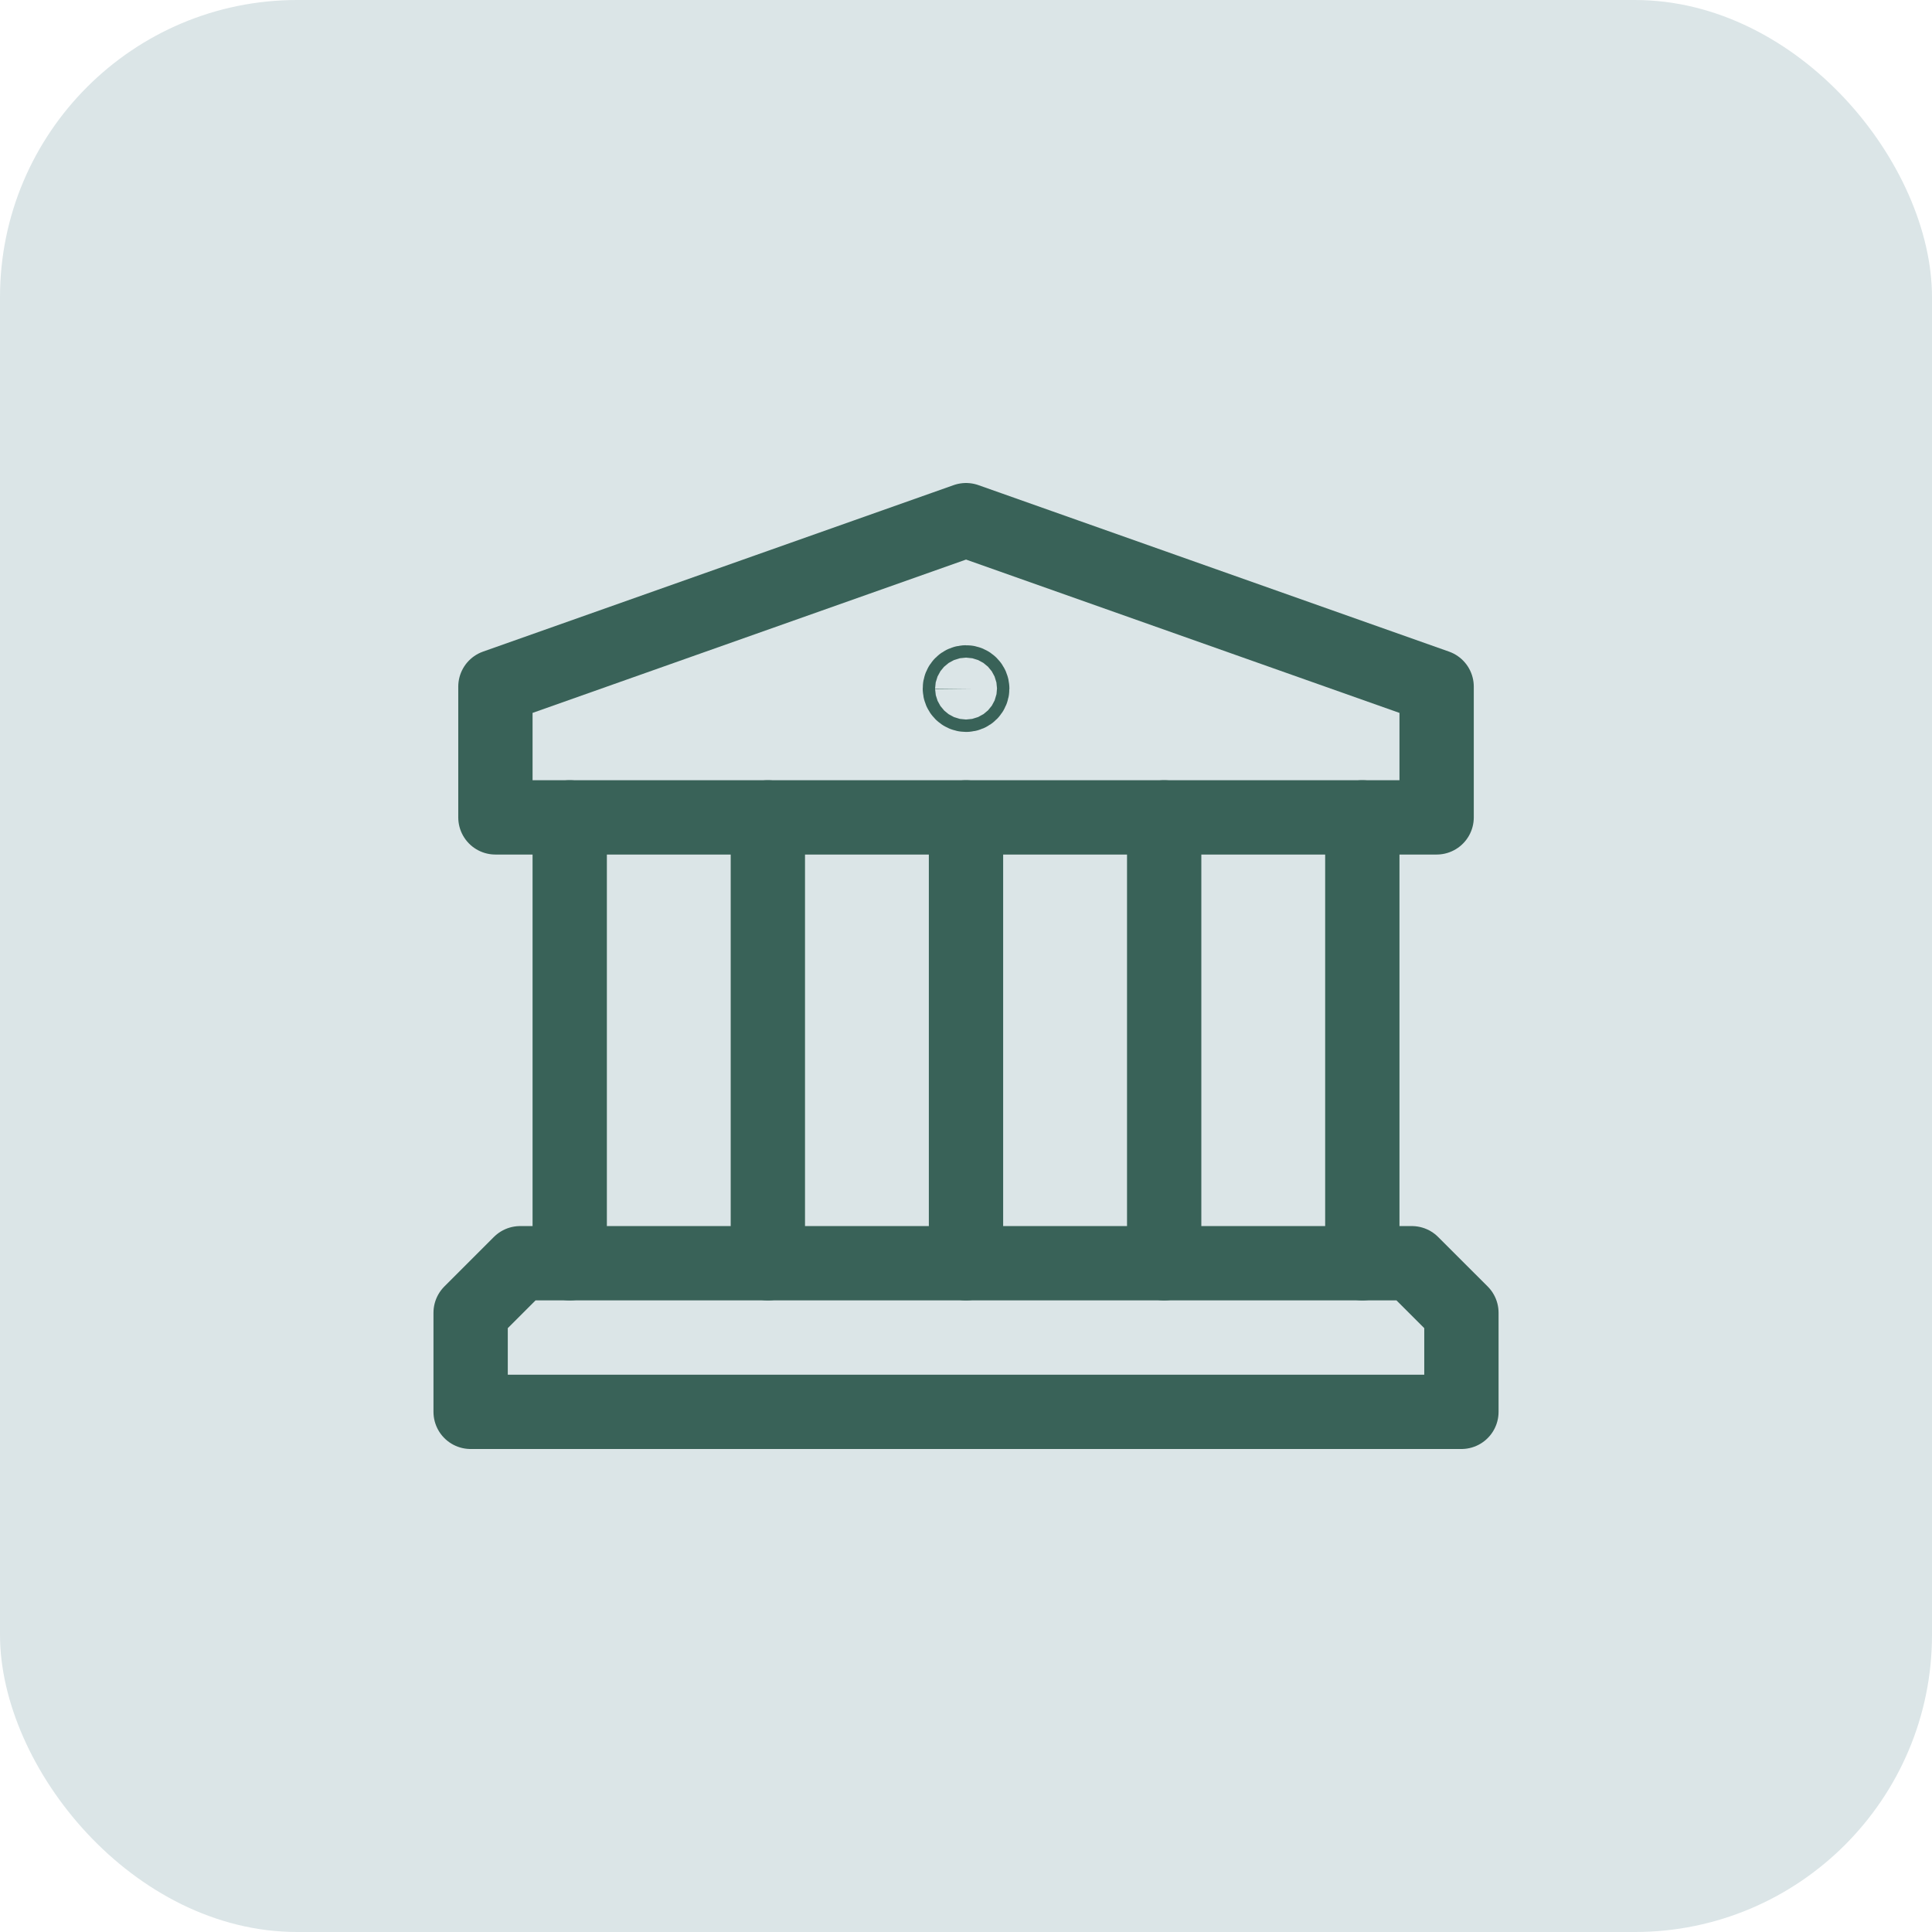
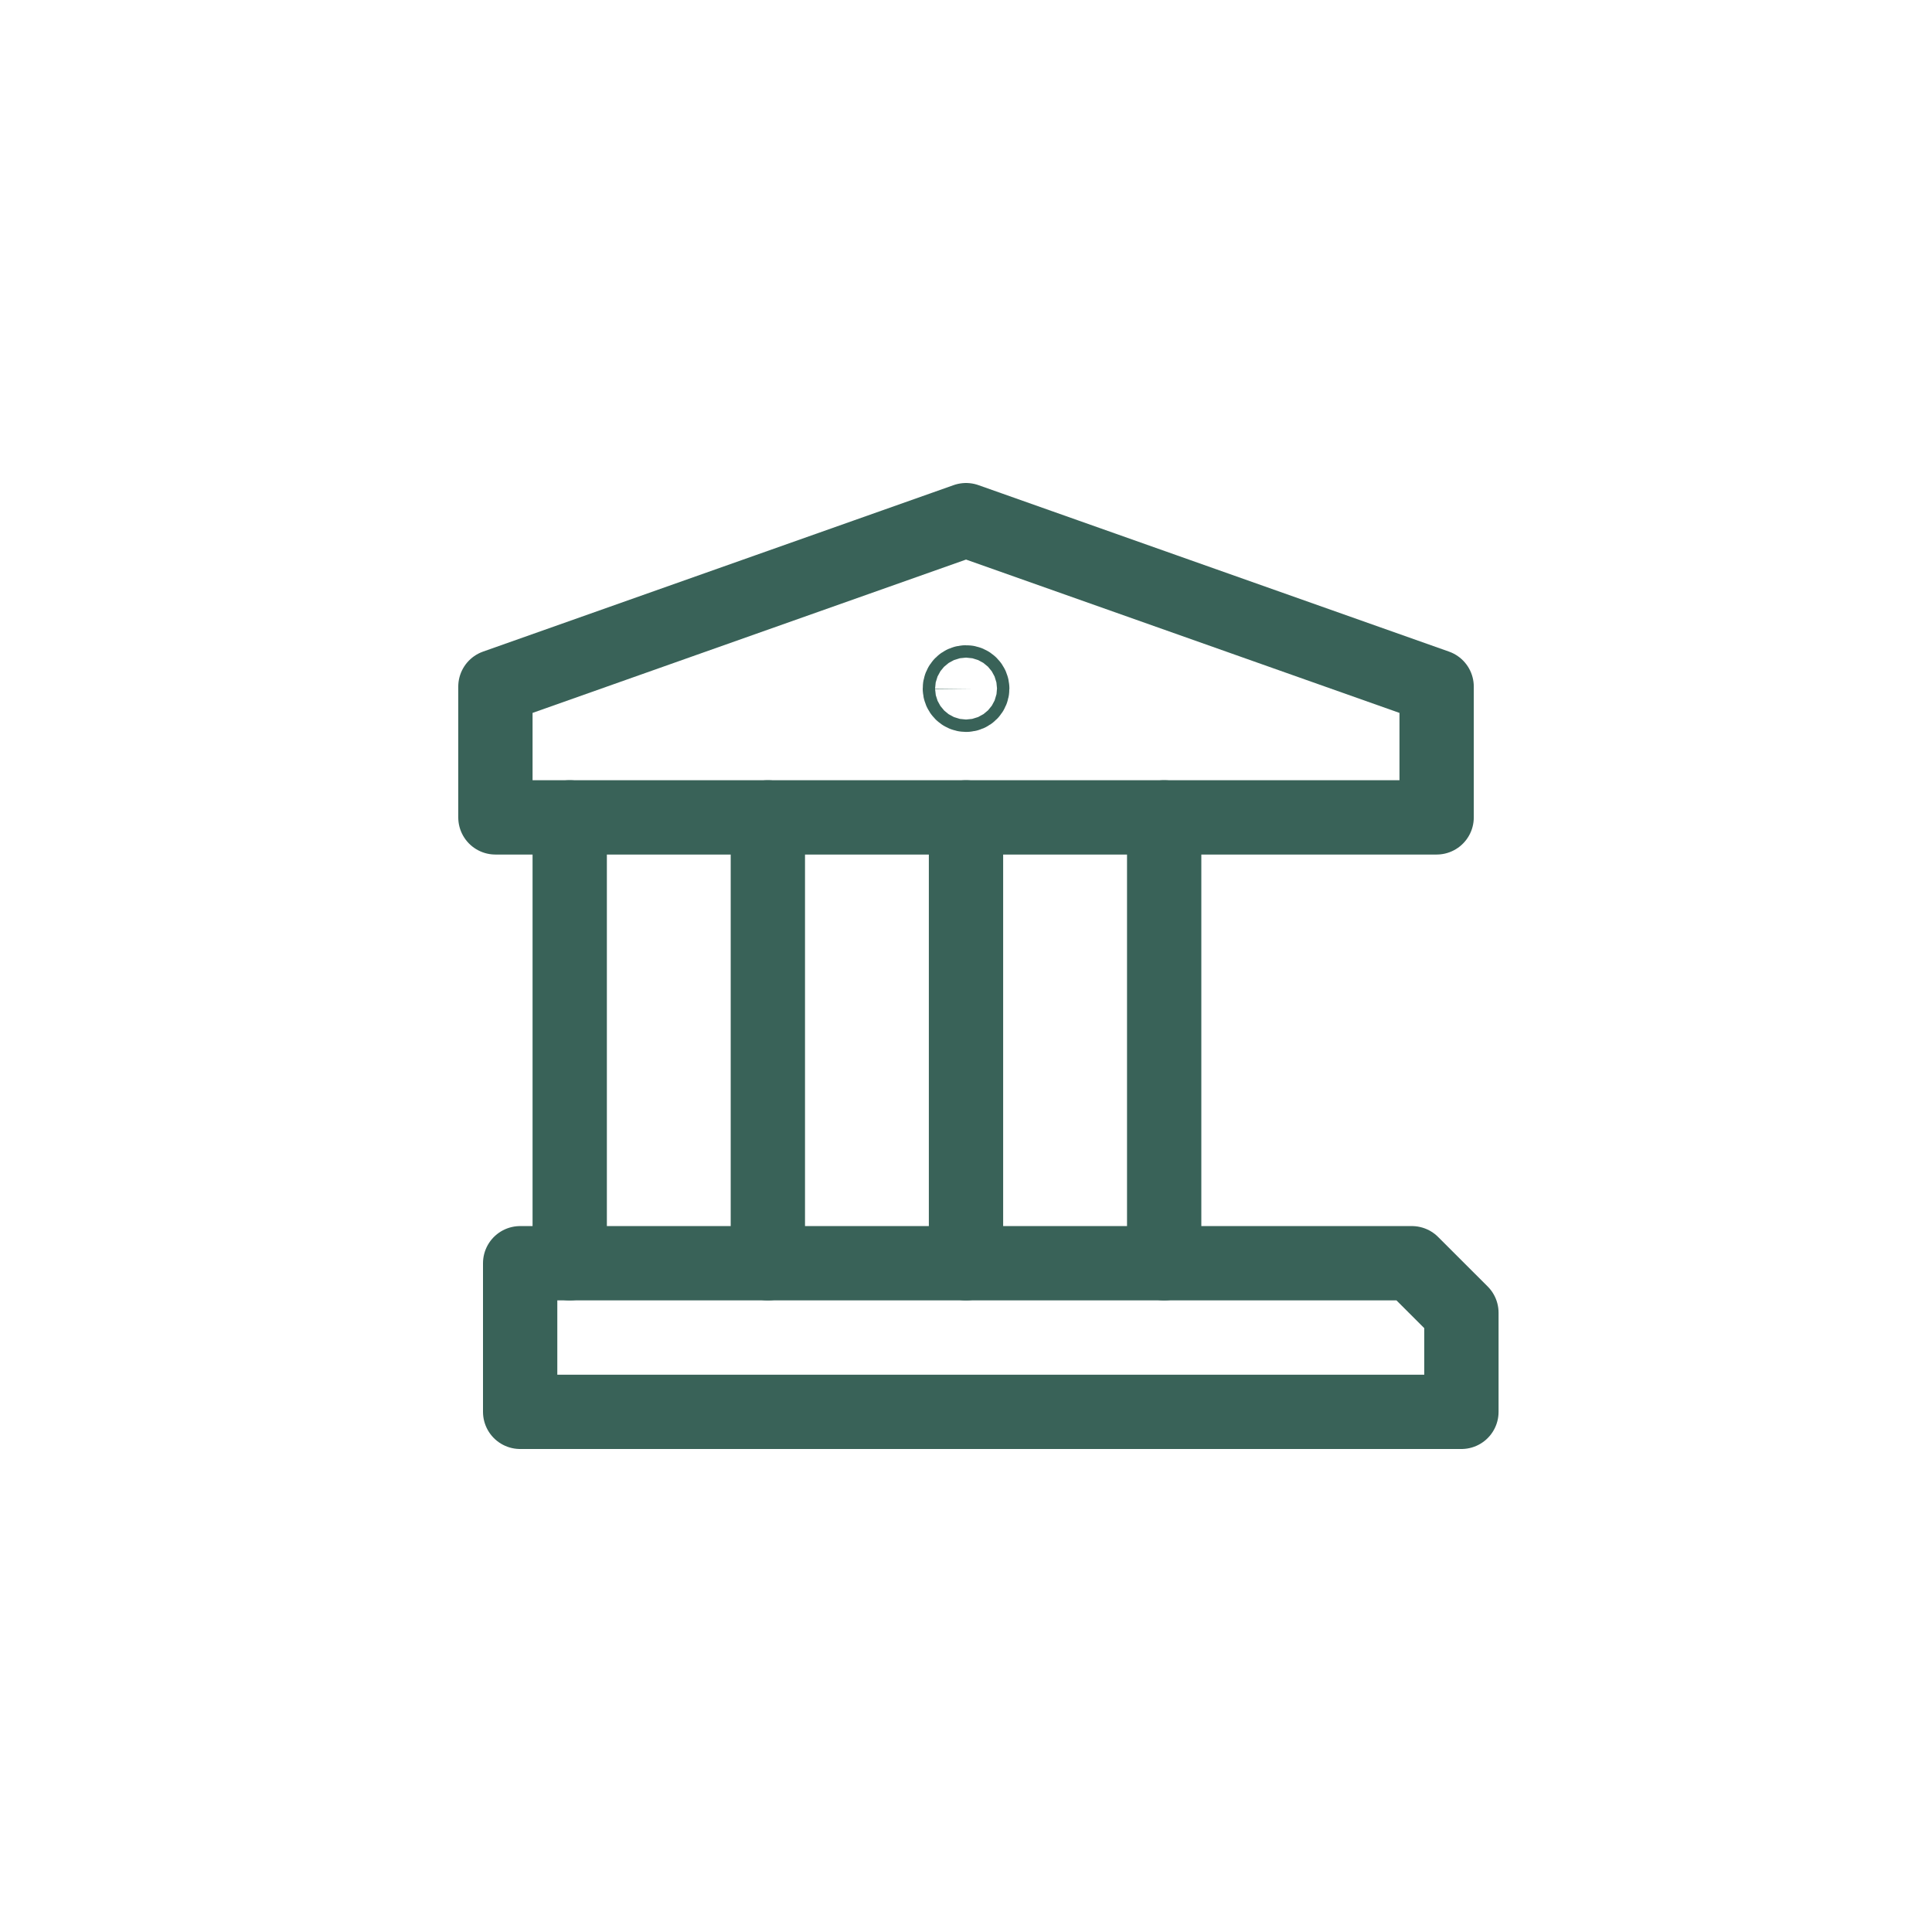
<svg xmlns="http://www.w3.org/2000/svg" width="52" height="52" viewBox="0 0 52 52" fill="none">
-   <rect width="52" height="52" rx="8" fill="#DBE5E7" />
  <path d="M15.334 34V22" stroke="#396258" stroke-width="2" stroke-linecap="round" stroke-linejoin="round" />
-   <path d="M36.667 22V34" stroke="#396258" stroke-width="2" stroke-linecap="round" stroke-linejoin="round" />
  <path d="M20.667 22V34" stroke="#396258" stroke-width="2" stroke-linecap="round" stroke-linejoin="round" />
  <path d="M26 22V34" stroke="#396258" stroke-width="2" stroke-linecap="round" stroke-linejoin="round" />
  <path d="M31.334 22V34" stroke="#396258" stroke-width="2" stroke-linecap="round" stroke-linejoin="round" />
  <path d="M26 18.366C25.908 18.366 25.834 18.441 25.835 18.533C25.835 18.625 25.91 18.7 26.002 18.7C26.094 18.7 26.168 18.625 26.168 18.533C26.167 18.441 26.092 18.366 26 18.366Z" stroke="#396258" stroke-width="2" stroke-linecap="round" stroke-linejoin="round" />
  <path d="M38.667 22H13.334V18.481L26.001 14L38.667 18.481V22Z" stroke="#396258" stroke-width="2" stroke-linecap="round" stroke-linejoin="round" />
-   <path d="M38 34H14L12.667 35.333V38H39.334V35.333L38 34Z" stroke="#396258" stroke-width="2" stroke-linecap="round" stroke-linejoin="round" />
+   <path d="M38 34H14V38H39.334V35.333L38 34Z" stroke="#396258" stroke-width="2" stroke-linecap="round" stroke-linejoin="round" />
</svg>